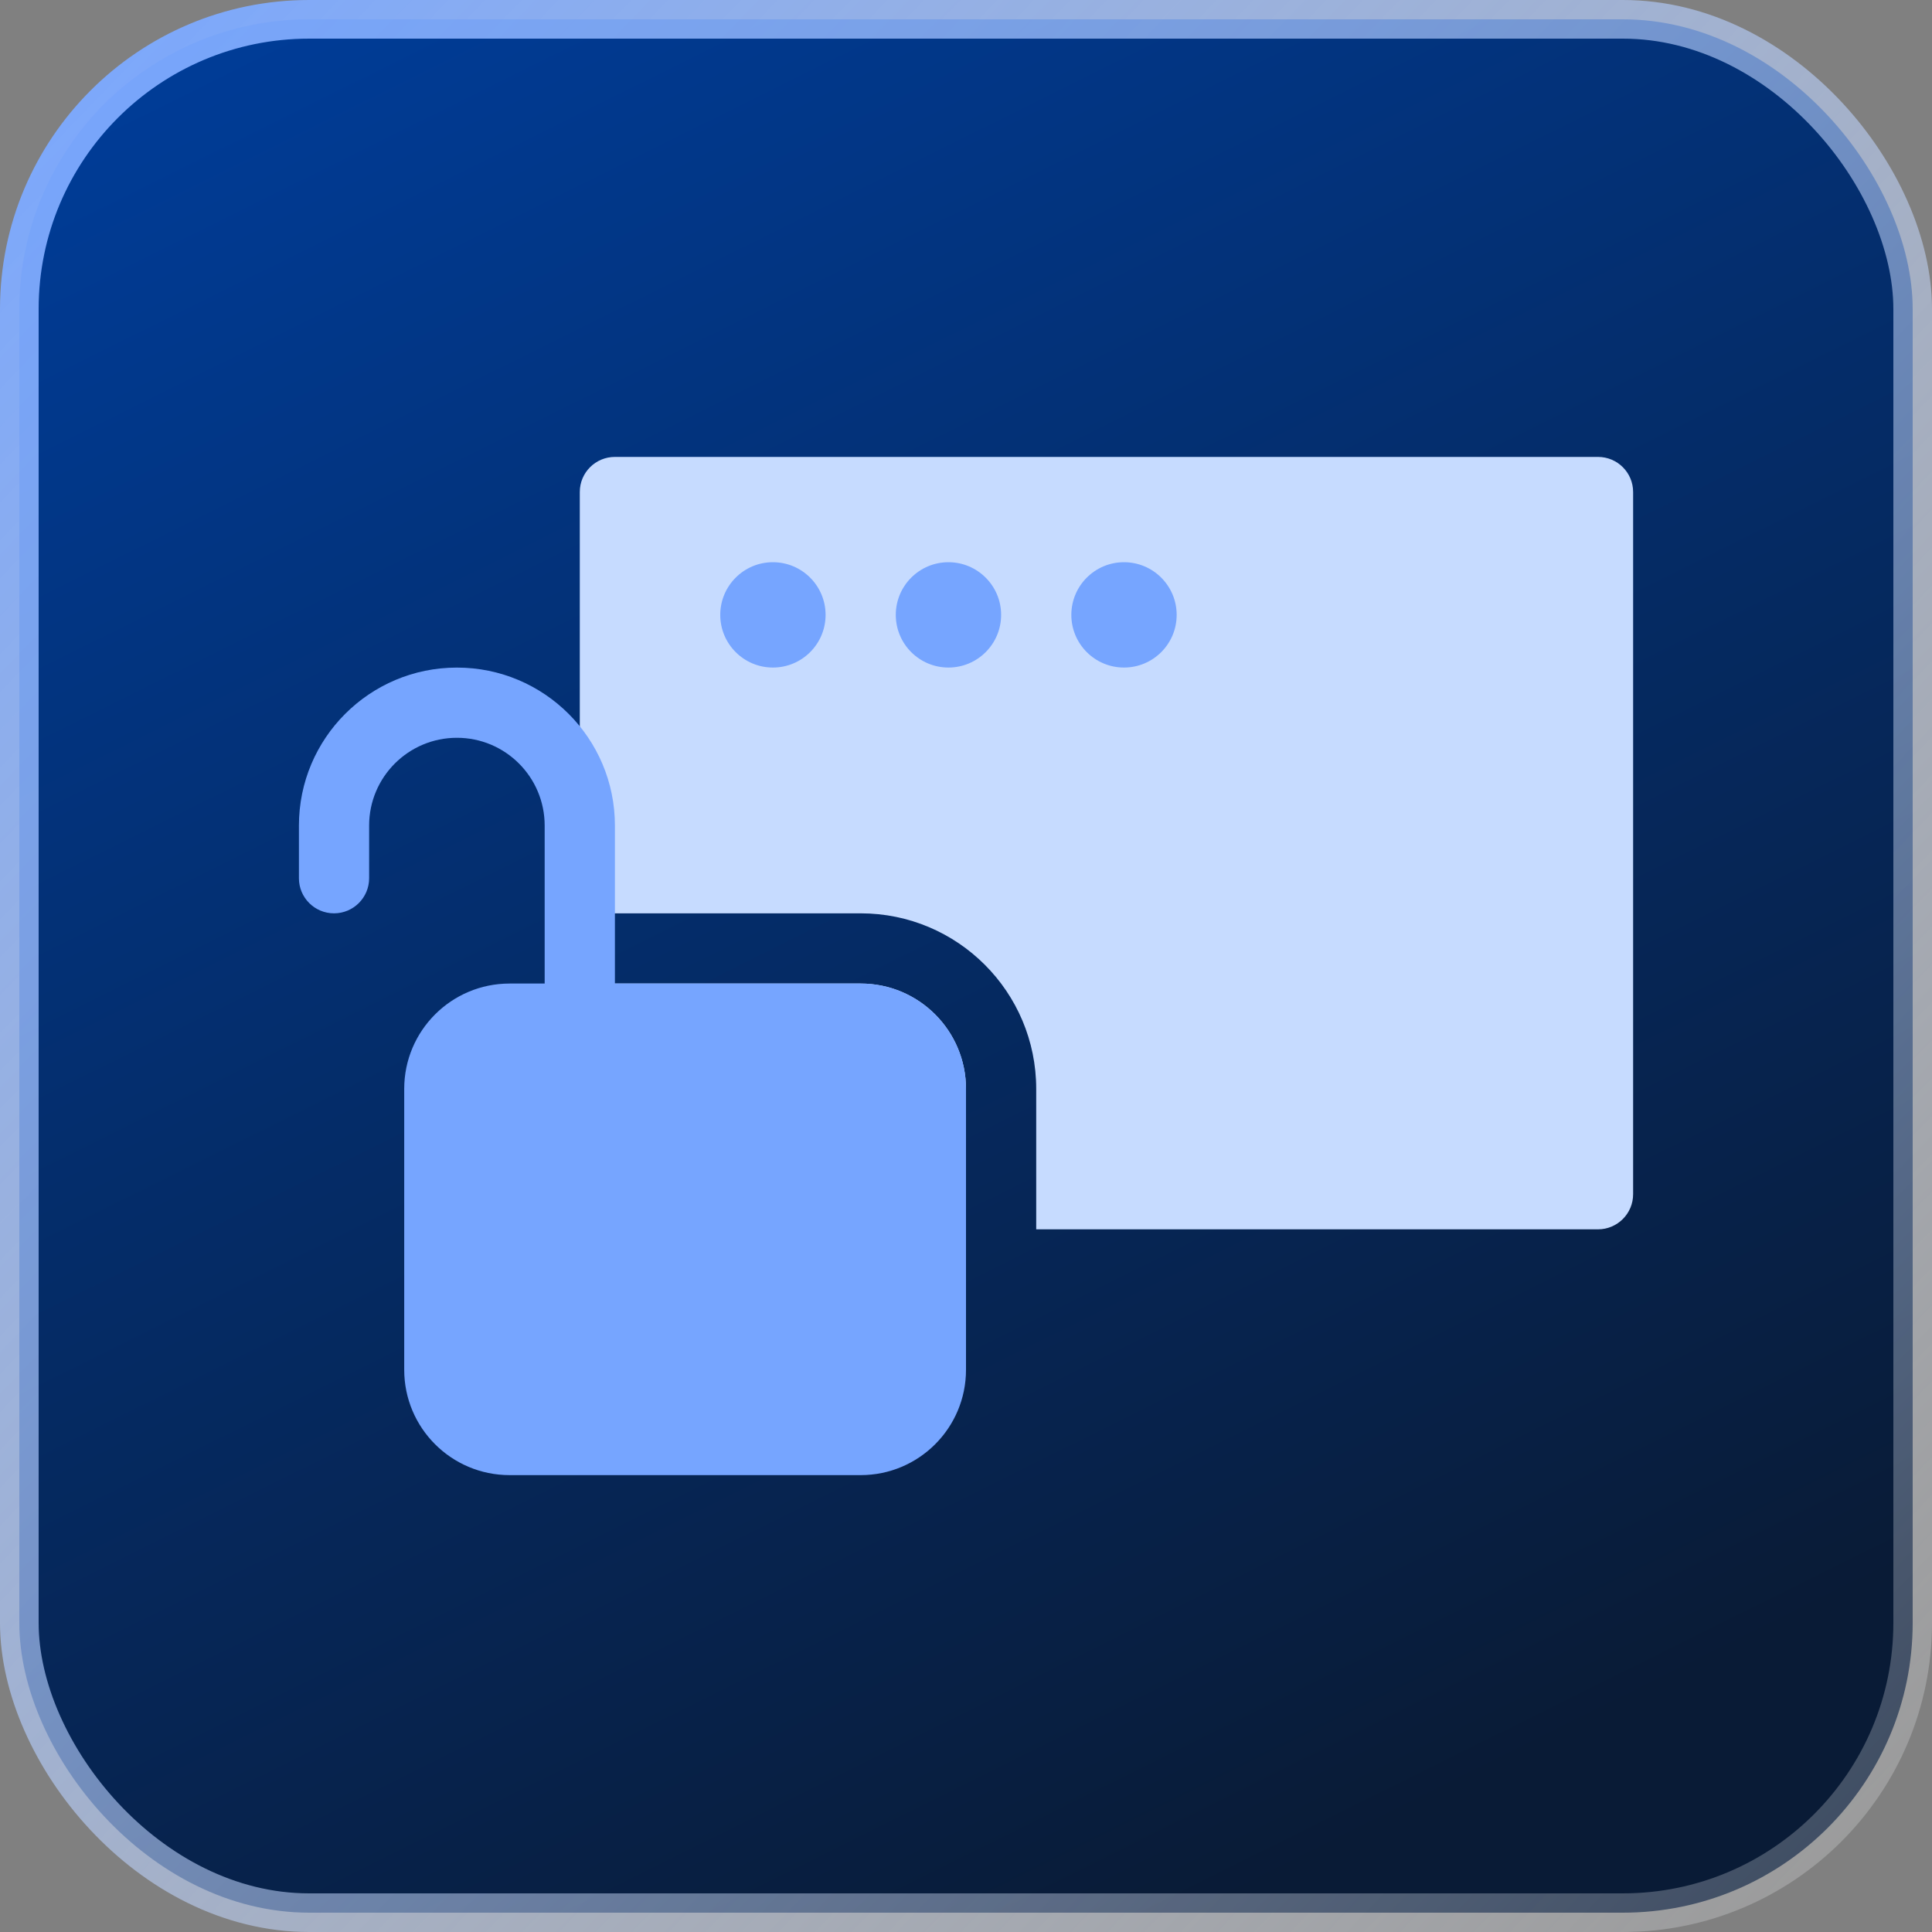
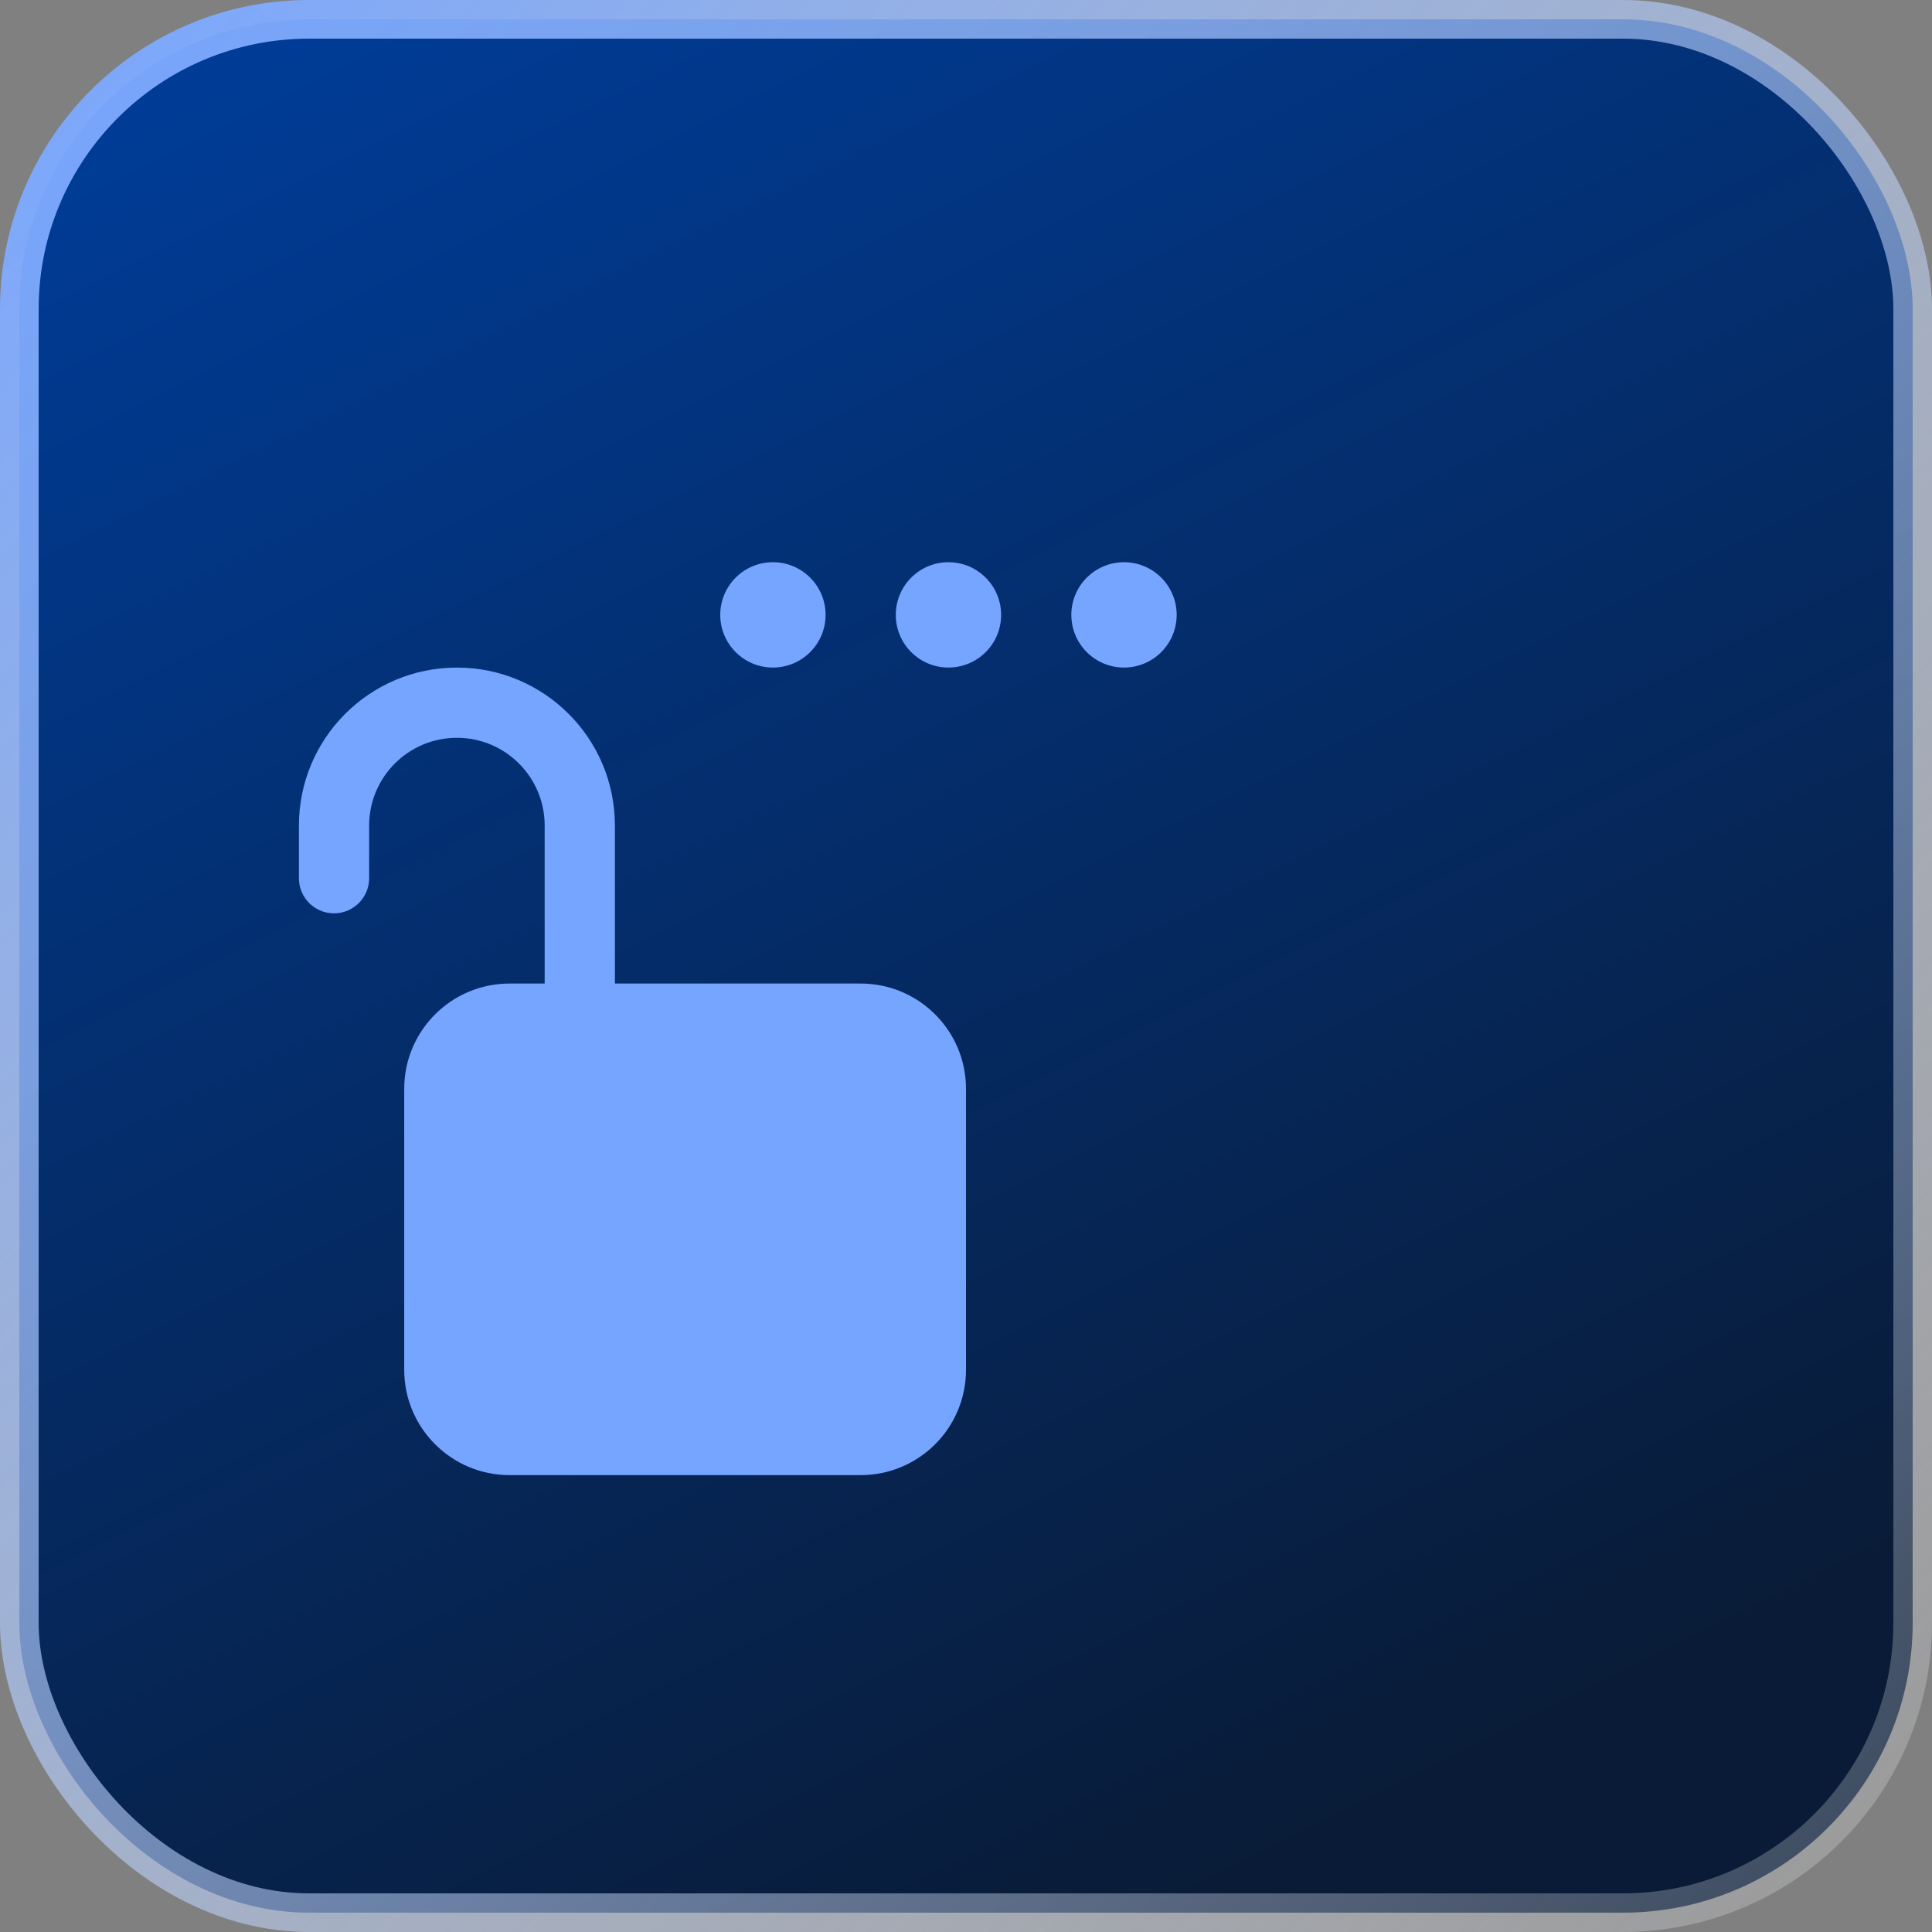
<svg xmlns="http://www.w3.org/2000/svg" width="50" height="50" viewBox="0 0 50 50" fill="none">
  <rect x="0" y="0" width="50" height="50" fill="#808080" stroke="none" />
  <rect x="0.5" y="0.5" width="49" height="49" rx="7.5" fill="url(#paint0_linear_9052_38603)" />
  <rect x="0.5" y="0.5" width="49" height="49" rx="7.5" stroke="url(#paint1_linear_9052_38603)" />
  <mask id="mask0_9052_38603" style="mask-type:alpha" maskUnits="userSpaceOnUse" x="6" y="6" width="38" height="38">
    <rect x="6.827" y="6.827" width="36.346" height="36.346" fill="#F5EFEF" />
  </mask>
  <g mask="url(#mask0_9052_38603)">
-     <path fill-rule="evenodd" clip-rule="evenodd" d="M15.914 11.825C15.412 11.825 15.005 12.231 15.005 12.733V23.637H22.274C24.783 23.637 26.817 25.671 26.817 28.18V31.815H41.356C41.858 31.815 42.265 31.408 42.265 30.906V12.733C42.265 12.231 41.858 11.825 41.356 11.825H15.914ZM25 31.815V28.18C25 26.675 23.78 25.454 22.274 25.454H15.005V30.906C15.005 31.408 15.412 31.815 15.914 31.815H25Z" fill="#C6DBFF" />
    <path d="M18.64 15.913C18.64 15.161 19.25 14.55 20.003 14.55V14.55C20.756 14.55 21.366 15.161 21.366 15.913V15.913C21.366 16.666 20.756 17.276 20.003 17.276V17.276C19.25 17.276 18.64 16.666 18.64 15.913V15.913Z" fill="#76A5FF" />
    <path d="M23.183 15.913C23.183 15.161 23.793 14.55 24.546 14.55C25.298 14.55 25.909 15.161 25.909 15.913C25.909 16.666 25.298 17.276 24.546 17.276C23.793 17.276 23.183 16.666 23.183 15.913Z" fill="#76A5FF" />
    <path d="M27.726 15.913C27.726 15.161 28.336 14.55 29.089 14.55C29.842 14.55 30.452 15.161 30.452 15.913C30.452 16.666 29.842 17.276 29.089 17.276C28.336 17.276 27.726 16.666 27.726 15.913Z" fill="#76A5FF" />
    <path d="M10.461 28.18C10.461 26.675 11.682 25.454 13.188 25.454H22.274C23.78 25.454 25 26.675 25 28.18V35.45C25 36.955 23.78 38.176 22.274 38.176H13.188C11.682 38.176 10.461 36.955 10.461 35.45V28.18Z" fill="#76A5FF" />
-     <path d="M15.914 29.998C15.914 28.994 16.727 28.18 17.731 28.18C18.735 28.18 19.548 28.994 19.548 29.998C19.548 31.001 18.735 31.815 17.731 31.815C16.727 31.815 15.914 31.001 15.914 29.998Z" fill="#76A5FF" />
    <path d="M16.822 29.998C16.822 29.496 17.229 29.089 17.731 29.089V29.089C18.233 29.089 18.64 29.496 18.64 29.998V33.632C18.64 34.134 18.233 34.541 17.731 34.541V34.541C17.229 34.541 16.822 34.134 16.822 33.632V29.998Z" fill="#76A5FF" />
    <path fill-rule="evenodd" clip-rule="evenodd" d="M15.914 21.366C15.914 19.107 14.083 17.277 11.825 17.277C9.566 17.277 7.736 19.107 7.736 21.366V22.729C7.736 23.23 8.143 23.637 8.644 23.637C9.146 23.637 9.553 23.23 9.553 22.729V21.366C9.553 20.111 10.57 19.094 11.825 19.094C13.079 19.094 14.096 20.111 14.096 21.366V26.363C14.096 26.865 14.503 27.272 15.005 27.272C15.507 27.272 15.914 26.865 15.914 26.363V21.366Z" fill="#76A5FF" />
  </g>
  <defs>
    <linearGradient id="paint0_linear_9052_38603" x1="2.188" y1="2.812" x2="26.563" y2="51.875" gradientUnits="userSpaceOnUse">
      <stop stop-color="#003C97" />
      <stop offset="1" stop-color="#091B36" />
    </linearGradient>
    <linearGradient id="paint1_linear_9052_38603" x1="50" y1="48.264" x2="0" y2="0" gradientUnits="userSpaceOnUse">
      <stop stop-color="white" stop-opacity="0.2" />
      <stop offset="1" stop-color="#76A5FF" />
    </linearGradient>
  </defs>
</svg>